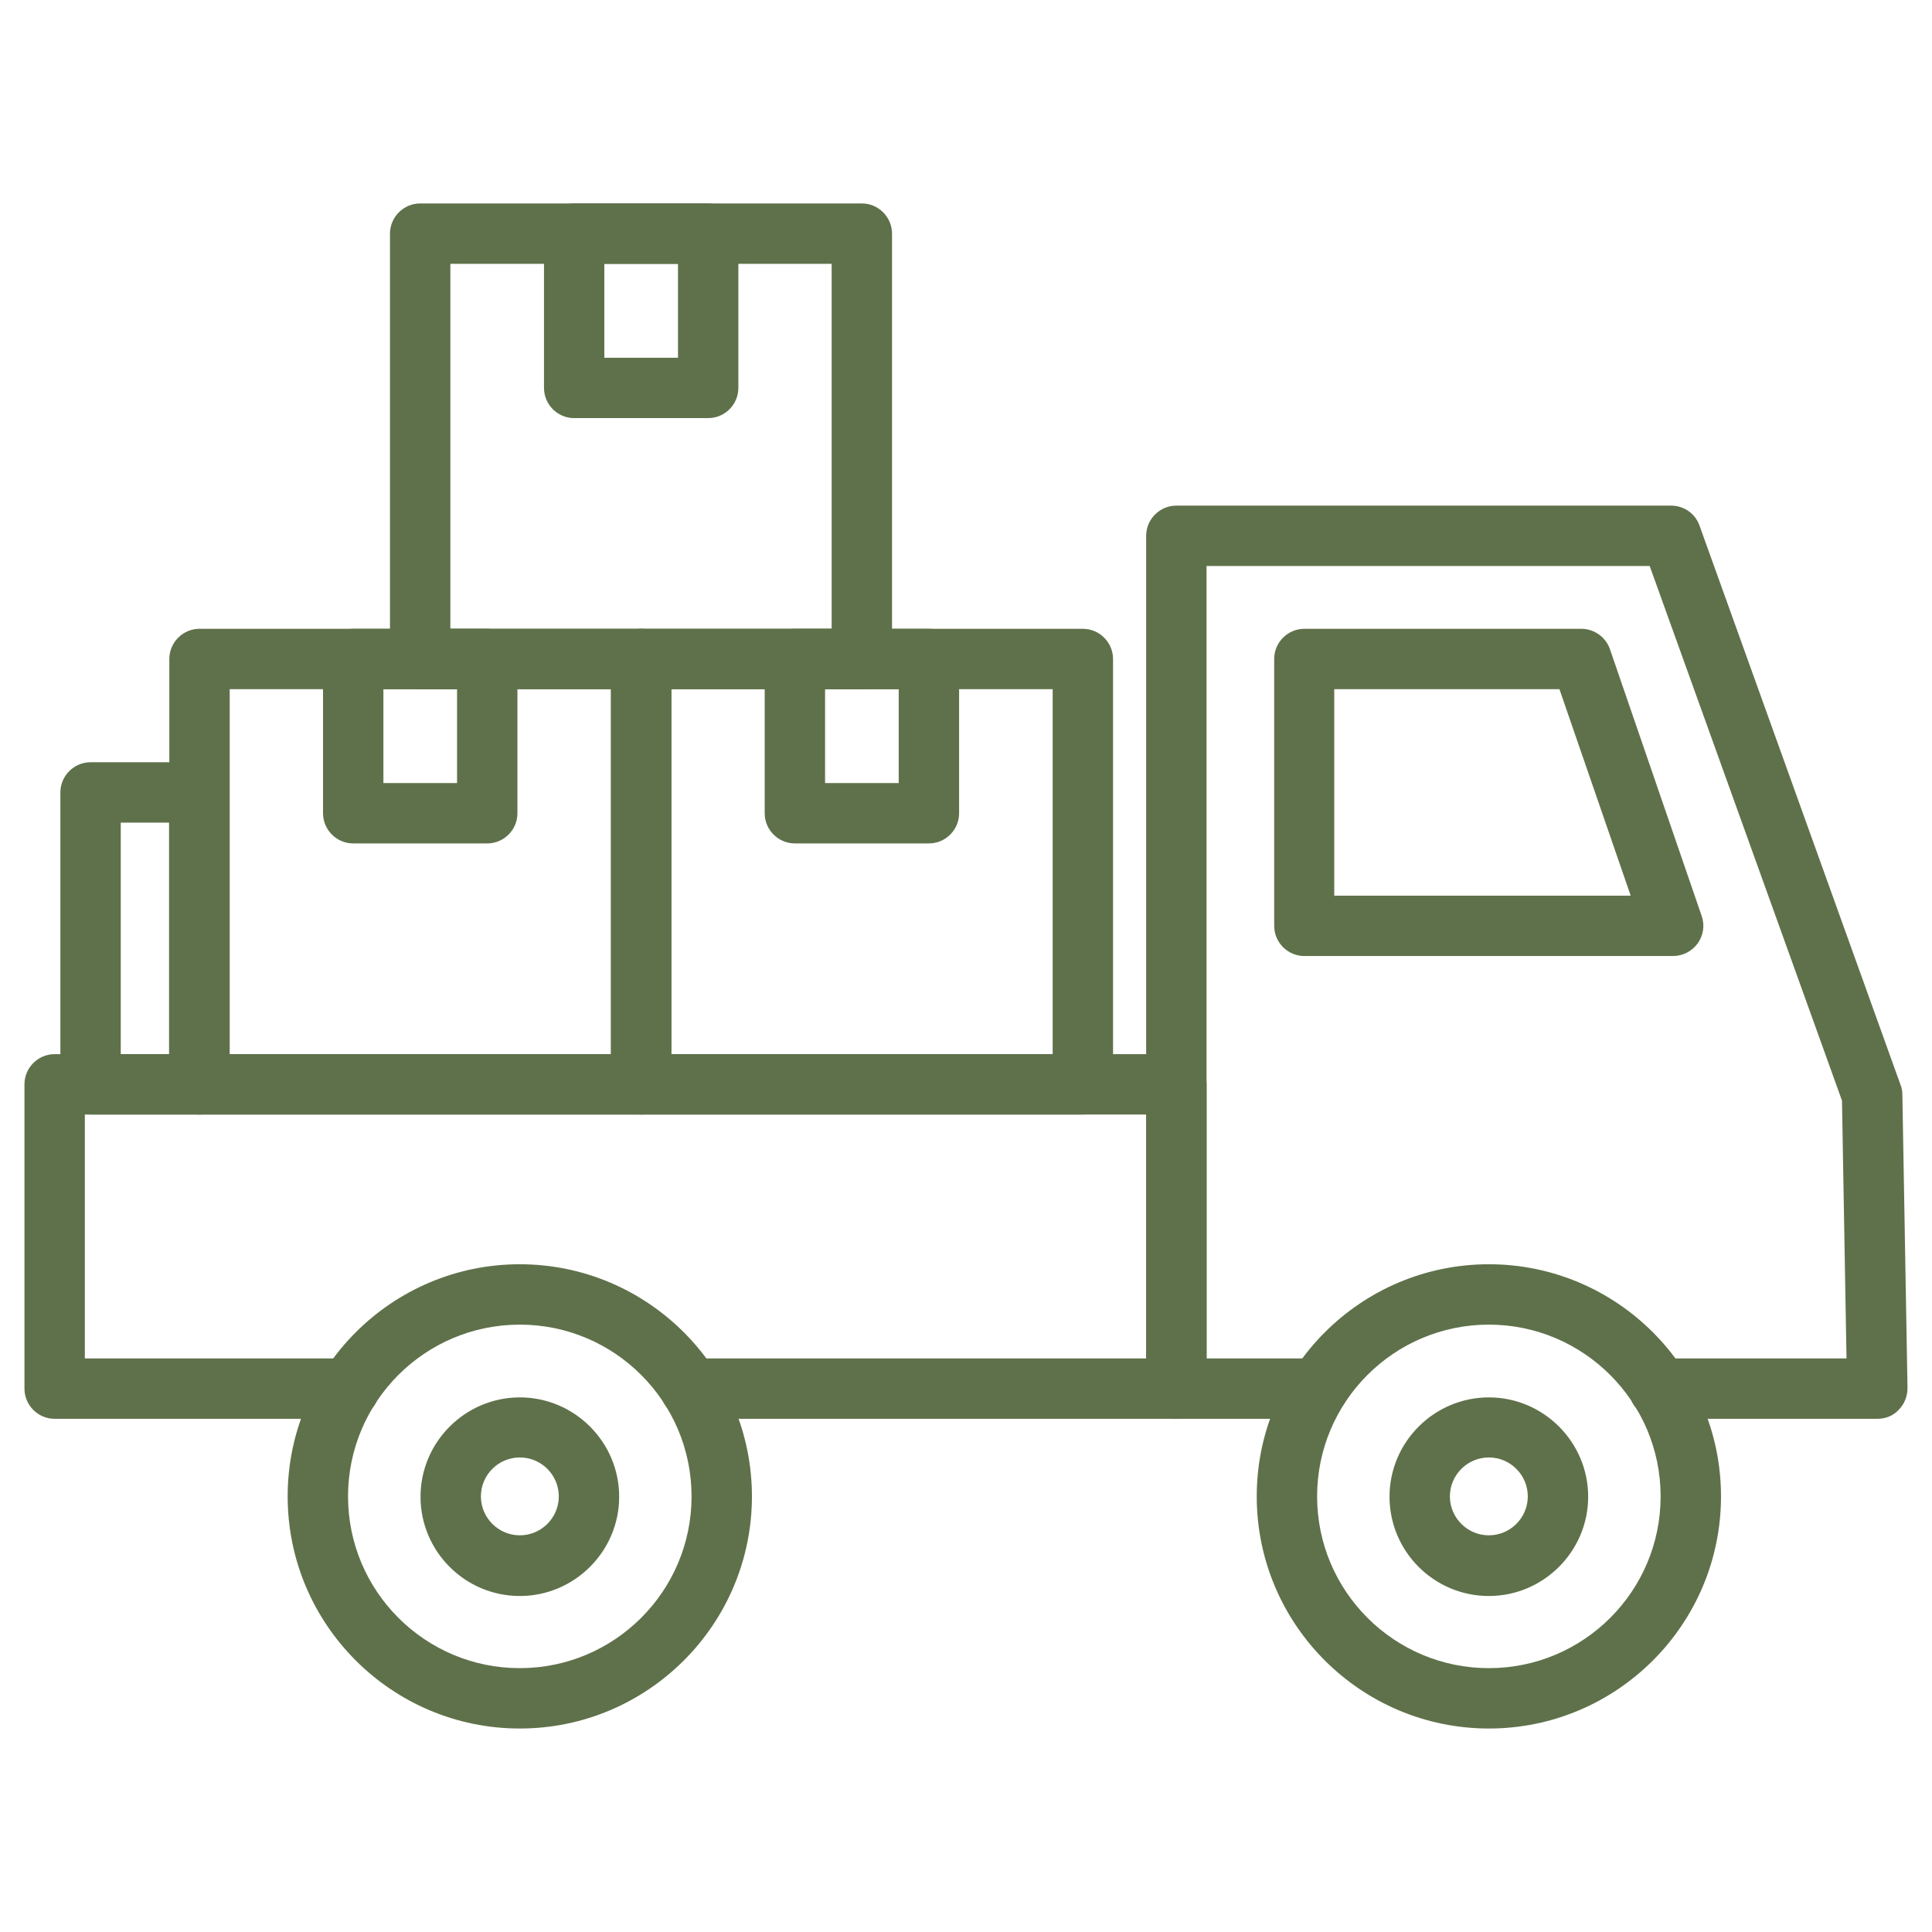
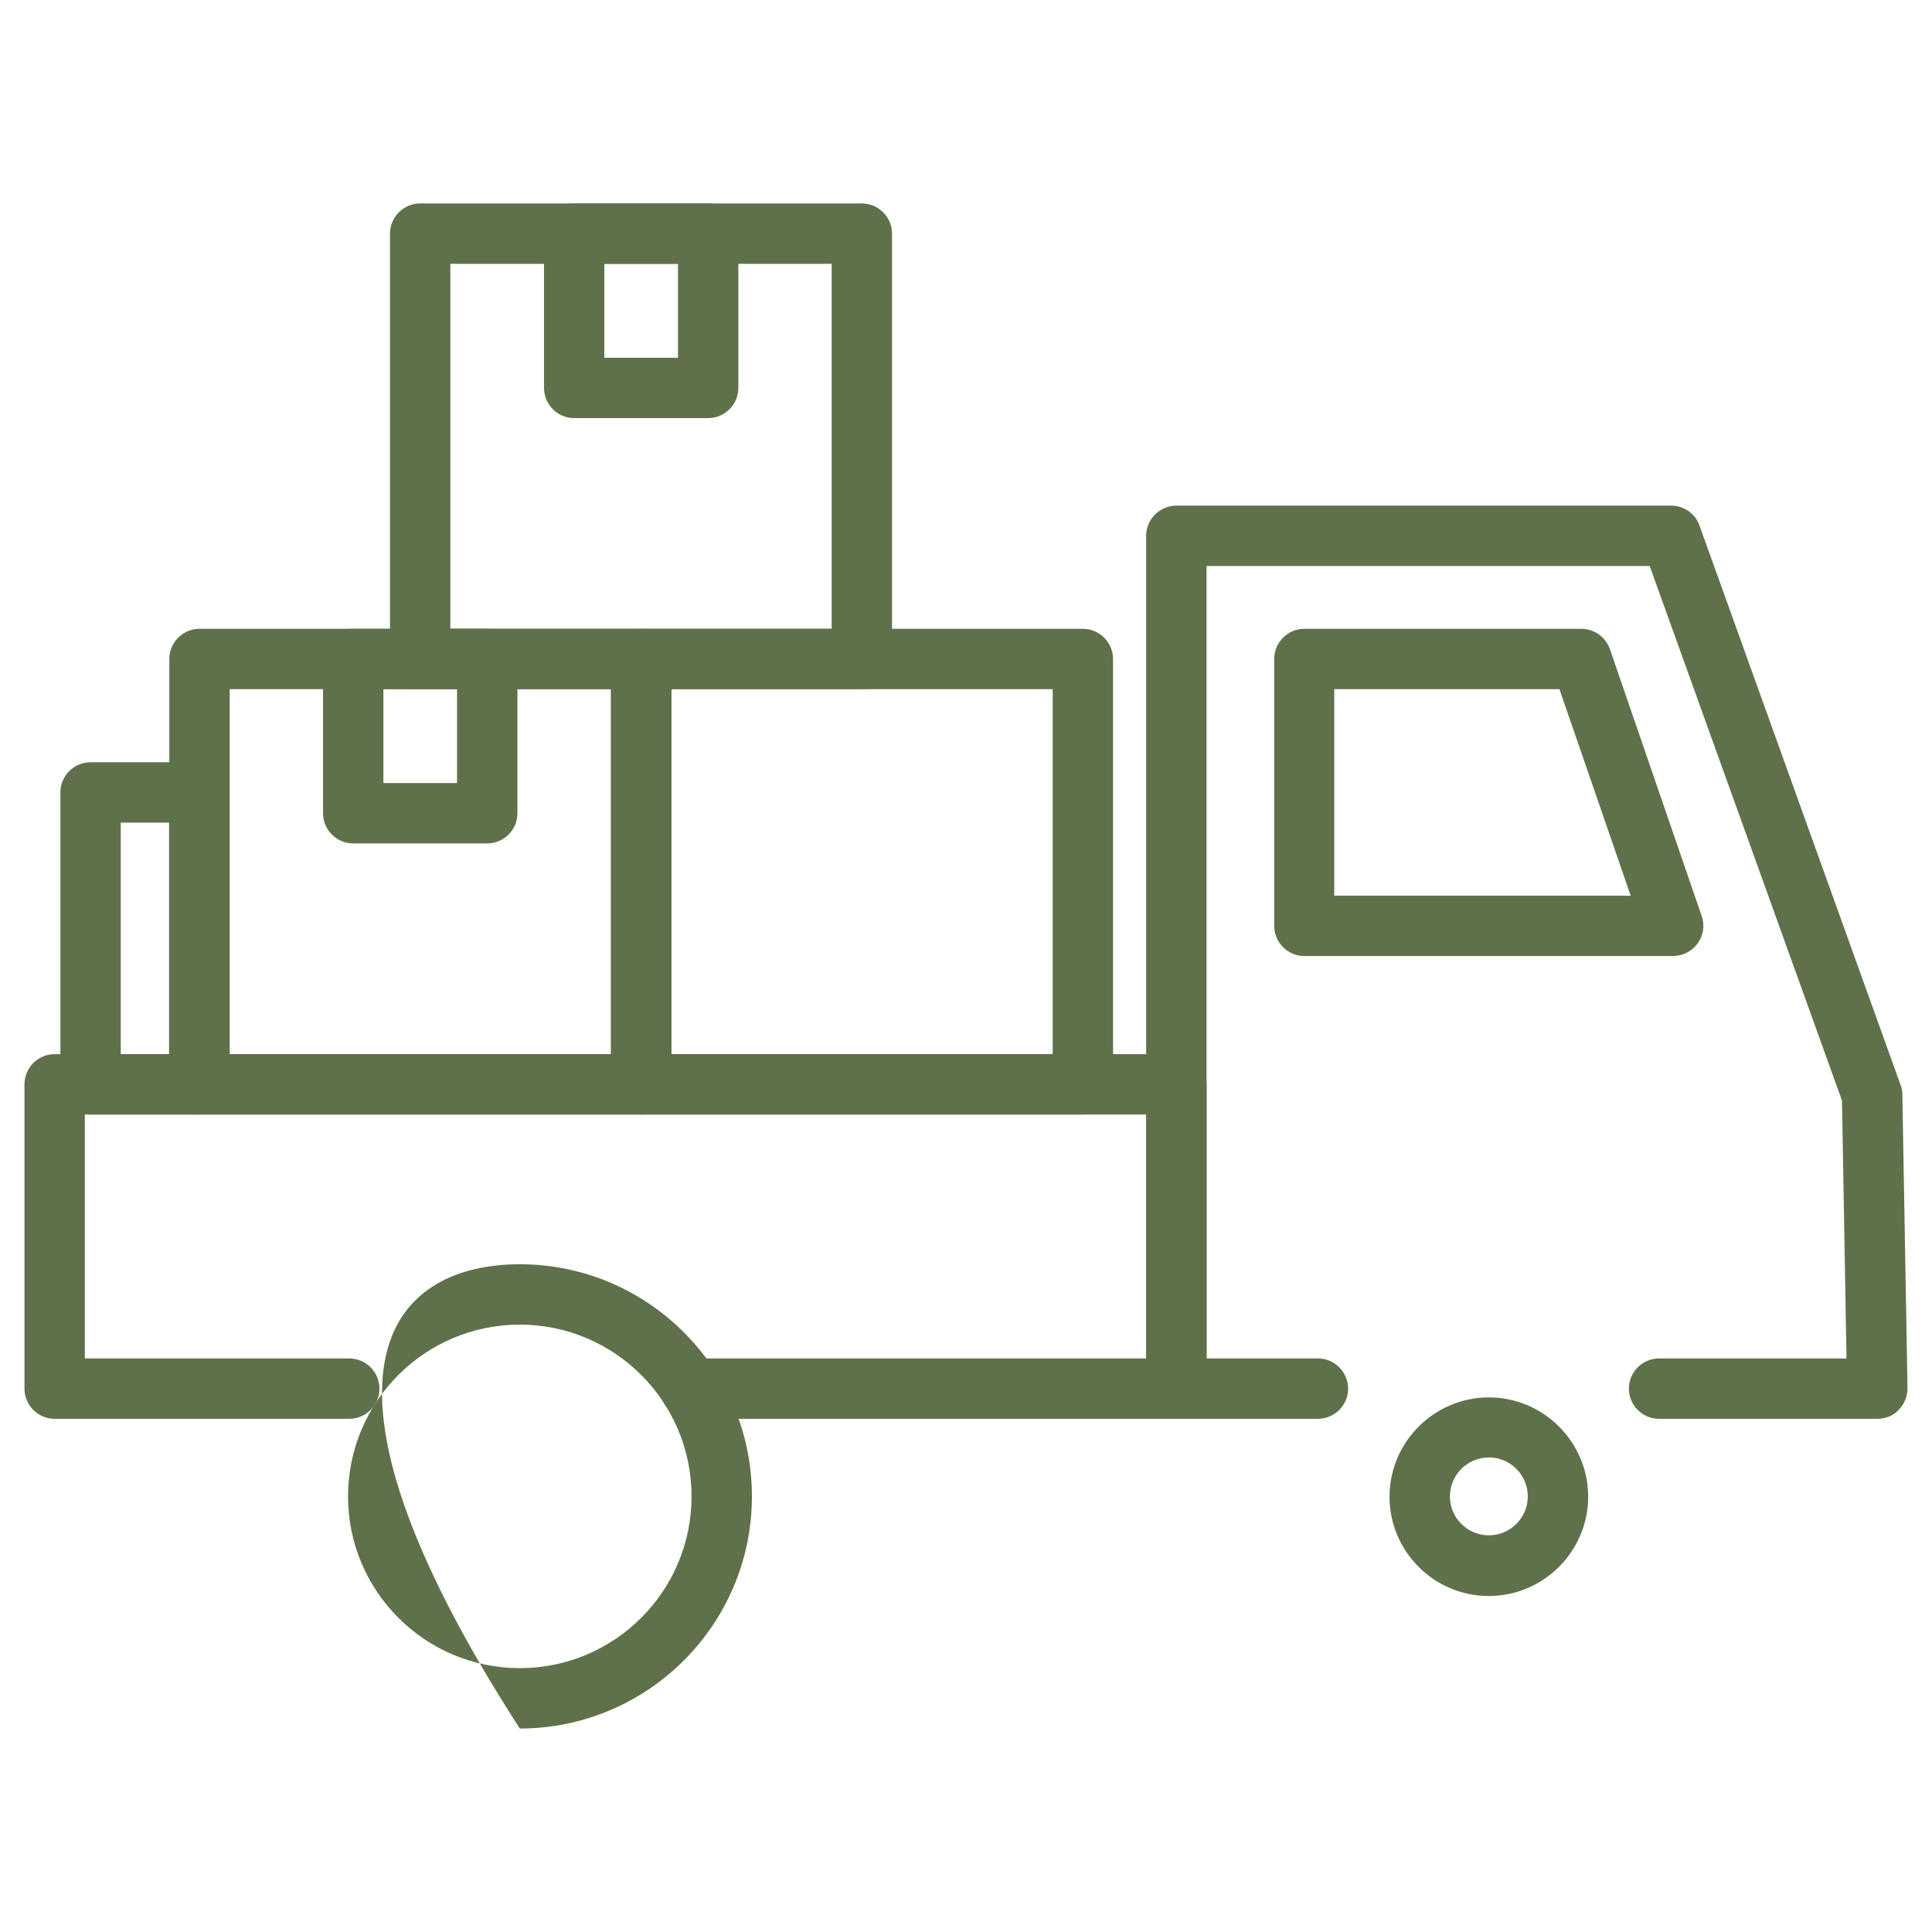
<svg xmlns="http://www.w3.org/2000/svg" width="56" height="56" viewBox="0 0 56 56" fill="none">
  <path d="M54.415 41.125H48.089C47.607 41.125 47.214 40.731 47.214 40.25C47.214 39.769 47.607 39.375 48.089 39.375H53.522L53.391 31.902L47.817 16.406H34.972V39.375H38.201C38.682 39.375 39.076 39.769 39.076 40.25C39.076 40.731 38.682 41.125 38.201 41.125H34.097C33.616 41.125 33.222 40.731 33.222 40.25V15.531C33.222 15.05 33.616 14.656 34.097 14.656H48.439C48.806 14.656 49.139 14.884 49.261 15.234L55.089 31.448C55.124 31.535 55.141 31.631 55.141 31.727L55.29 40.233C55.29 40.469 55.202 40.696 55.036 40.862C54.879 41.038 54.651 41.125 54.415 41.125Z" fill="#5F714A" />
-   <path d="M48.491 27.711H37.808C37.326 27.711 36.933 27.317 36.933 26.836V19.101C36.933 18.62 37.326 18.226 37.808 18.226H45.831C46.208 18.226 46.54 18.462 46.663 18.812L49.323 26.547C49.419 26.819 49.375 27.107 49.209 27.344C49.043 27.571 48.78 27.711 48.491 27.711ZM38.683 25.961H47.266L45.201 19.976H38.674V25.961H38.683ZM15.066 50.102C11.356 50.102 8.338 47.084 8.338 43.374C8.338 39.664 11.356 36.645 15.066 36.645C18.776 36.645 21.795 39.664 21.795 43.374C21.795 47.084 18.776 50.102 15.066 50.102ZM15.066 38.395C12.319 38.395 10.088 40.626 10.088 43.374C10.088 46.121 12.319 48.352 15.066 48.352C17.814 48.352 20.045 46.121 20.045 43.374C20.045 40.626 17.814 38.395 15.066 38.395Z" fill="#5F714A" />
-   <path d="M15.068 46.261C13.476 46.261 12.189 44.966 12.189 43.383C12.189 41.799 13.484 40.504 15.068 40.504C16.652 40.504 17.947 41.799 17.947 43.383C17.947 44.966 16.652 46.261 15.068 46.261ZM15.068 42.245C14.447 42.245 13.939 42.752 13.939 43.374C13.939 43.995 14.447 44.502 15.068 44.502C15.689 44.502 16.197 43.995 16.197 43.374C16.197 42.752 15.689 42.245 15.068 42.245ZM43.156 50.102C39.446 50.102 36.427 47.084 36.427 43.374C36.427 39.664 39.446 36.645 43.156 36.645C46.865 36.645 49.884 39.664 49.884 43.374C49.884 47.084 46.865 50.102 43.156 50.102ZM43.156 38.395C40.408 38.395 38.177 40.626 38.177 43.374C38.177 46.121 40.408 48.352 43.156 48.352C45.903 48.352 48.134 46.121 48.134 43.374C48.134 40.626 45.894 38.395 43.156 38.395Z" fill="#5F714A" />
+   <path d="M48.491 27.711H37.808C37.326 27.711 36.933 27.317 36.933 26.836V19.101C36.933 18.62 37.326 18.226 37.808 18.226H45.831C46.208 18.226 46.54 18.462 46.663 18.812L49.323 26.547C49.419 26.819 49.375 27.107 49.209 27.344C49.043 27.571 48.78 27.711 48.491 27.711ZM38.683 25.961H47.266L45.201 19.976H38.674V25.961H38.683ZM15.066 50.102C8.338 39.664 11.356 36.645 15.066 36.645C18.776 36.645 21.795 39.664 21.795 43.374C21.795 47.084 18.776 50.102 15.066 50.102ZM15.066 38.395C12.319 38.395 10.088 40.626 10.088 43.374C10.088 46.121 12.319 48.352 15.066 48.352C17.814 48.352 20.045 46.121 20.045 43.374C20.045 40.626 17.814 38.395 15.066 38.395Z" fill="#5F714A" />
  <path d="M43.155 46.261C41.562 46.261 40.276 44.966 40.276 43.382C40.276 41.799 41.571 40.504 43.155 40.504C44.739 40.504 46.034 41.799 46.034 43.382C46.034 44.966 44.739 46.261 43.155 46.261ZM43.155 42.245C42.534 42.245 42.026 42.752 42.026 43.374C42.026 43.995 42.534 44.502 43.155 44.502C43.776 44.502 44.284 43.995 44.284 43.374C44.284 42.752 43.776 42.245 43.155 42.245ZM34.099 41.125H20.011C19.53 41.125 19.136 40.731 19.136 40.25C19.136 39.769 19.53 39.375 20.011 39.375H33.224V32.305H2.459V39.375H10.124C10.605 39.375 10.999 39.769 10.999 40.25C10.999 40.731 10.605 41.125 10.124 41.125H1.584C1.102 41.125 0.709 40.731 0.709 40.25V31.43C0.709 30.949 1.102 30.555 1.584 30.555H34.099C34.58 30.555 34.974 30.949 34.974 31.43V40.25C34.974 40.74 34.58 41.125 34.099 41.125Z" fill="#5F714A" />
  <path d="M18.584 32.305H5.783C5.302 32.305 4.908 31.911 4.908 31.43V19.101C4.908 18.62 5.302 18.226 5.783 18.226H18.584C19.066 18.226 19.459 18.62 19.459 19.101V31.43C19.459 31.911 19.066 32.305 18.584 32.305ZM6.658 30.555H17.709V19.976H6.658V30.555Z" fill="#5F714A" />
  <path d="M14.123 24.447H10.238C9.757 24.447 9.363 24.054 9.363 23.572V19.101C9.363 18.62 9.757 18.226 10.238 18.226H14.123C14.604 18.226 14.998 18.62 14.998 19.101V23.572C14.998 24.054 14.604 24.447 14.123 24.447ZM11.113 22.697H13.248V19.976H11.113V22.697ZM31.387 32.305H18.585C18.104 32.305 17.71 31.911 17.71 31.43V19.101C17.71 18.62 18.104 18.226 18.585 18.226H31.387C31.868 18.226 32.262 18.62 32.262 19.101V31.43C32.262 31.911 31.868 32.305 31.387 32.305ZM19.46 30.555H30.512V19.976H19.46V30.555Z" fill="#5F714A" />
-   <path d="M26.925 24.447H23.04C22.558 24.447 22.165 24.054 22.165 23.572V19.101C22.165 18.62 22.558 18.226 23.04 18.226H26.925C27.406 18.226 27.8 18.62 27.8 19.101V23.572C27.8 24.054 27.406 24.447 26.925 24.447ZM23.915 22.697H26.05V19.976H23.915V22.697Z" fill="#5F714A" />
  <path d="M24.981 19.976H12.179C11.698 19.976 11.304 19.582 11.304 19.101V6.772C11.304 6.291 11.698 5.897 12.179 5.897H24.981C25.462 5.897 25.856 6.291 25.856 6.772V19.101C25.856 19.582 25.471 19.976 24.981 19.976ZM13.054 18.226H24.106V7.647H13.054V18.226Z" fill="#5F714A" />
  <path d="M20.527 12.119H16.642C16.161 12.119 15.768 11.725 15.768 11.244V6.772C15.768 6.291 16.161 5.897 16.642 5.897H20.527C21.009 5.897 21.402 6.291 21.402 6.772V11.244C21.402 11.725 21.009 12.119 20.527 12.119ZM17.517 10.369H19.652V7.647H17.517V10.369ZM5.784 32.305H2.625C2.144 32.305 1.75 31.911 1.75 31.43V22.969C1.75 22.488 2.144 22.094 2.625 22.094H5.775C6.256 22.094 6.65 22.488 6.65 22.969V31.43C6.659 31.911 6.265 32.305 5.784 32.305ZM3.5 30.555H4.9V23.844H3.5V30.555Z" fill="#5F714A" />
</svg>